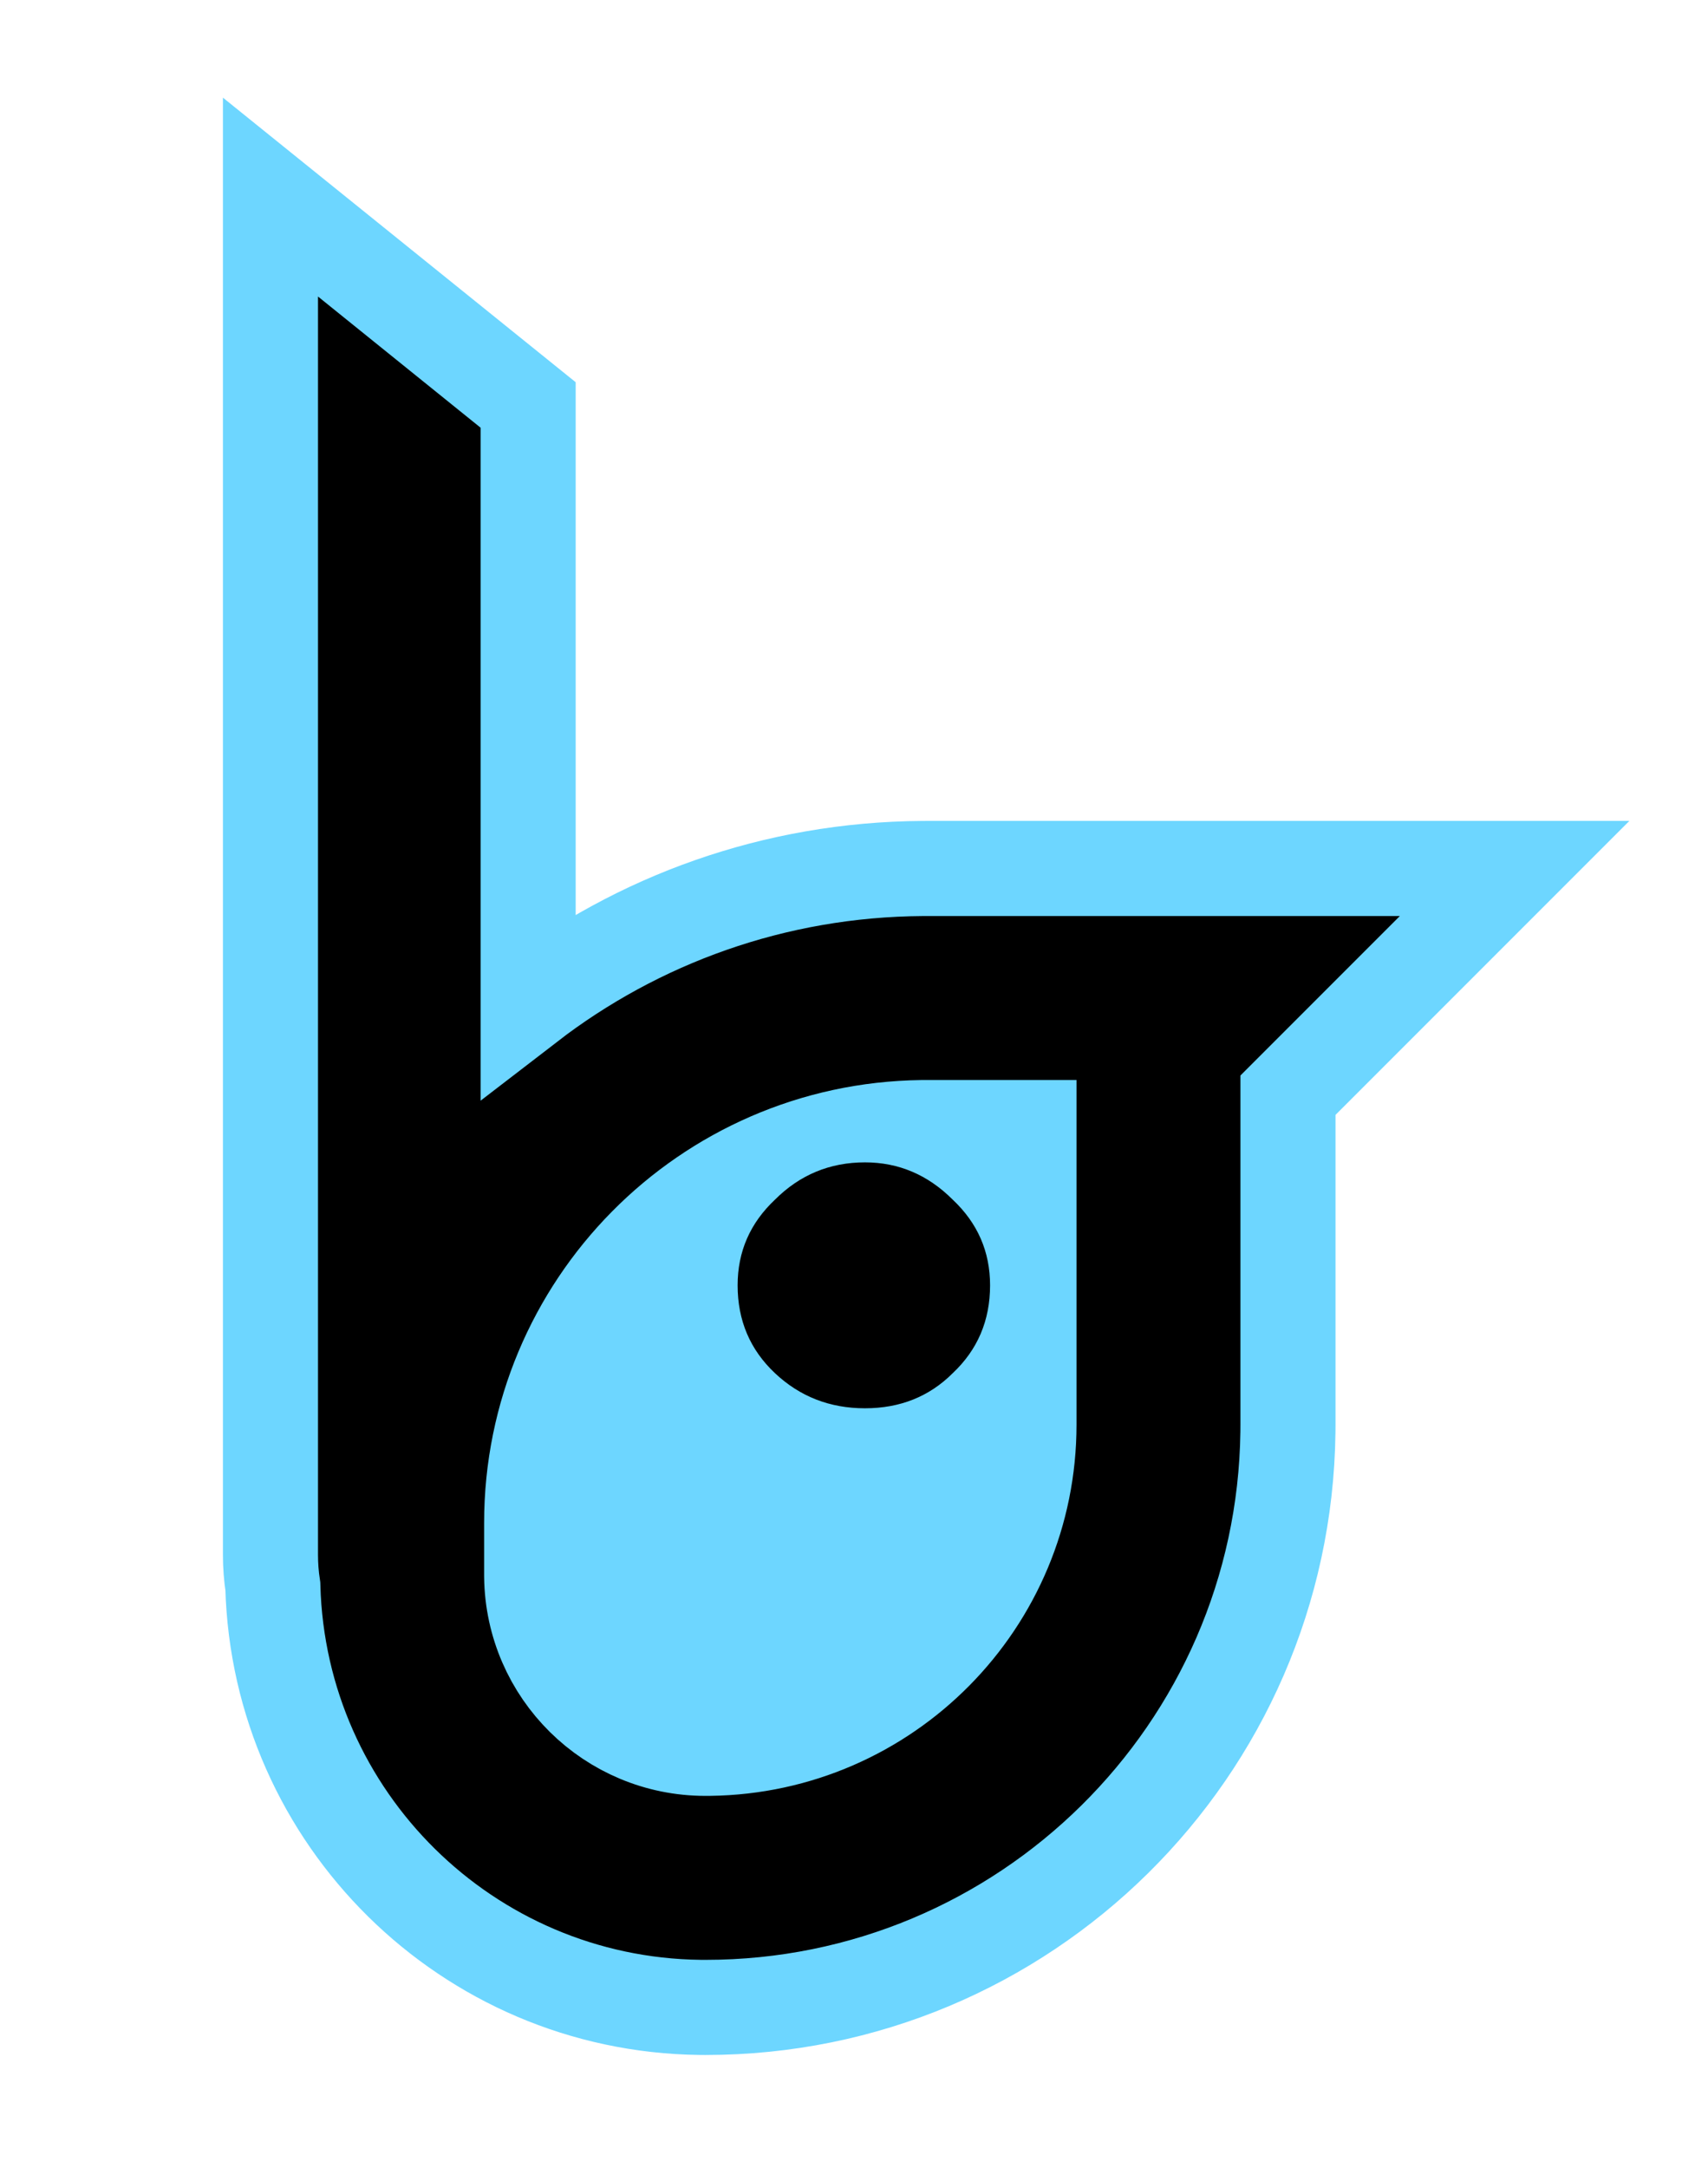
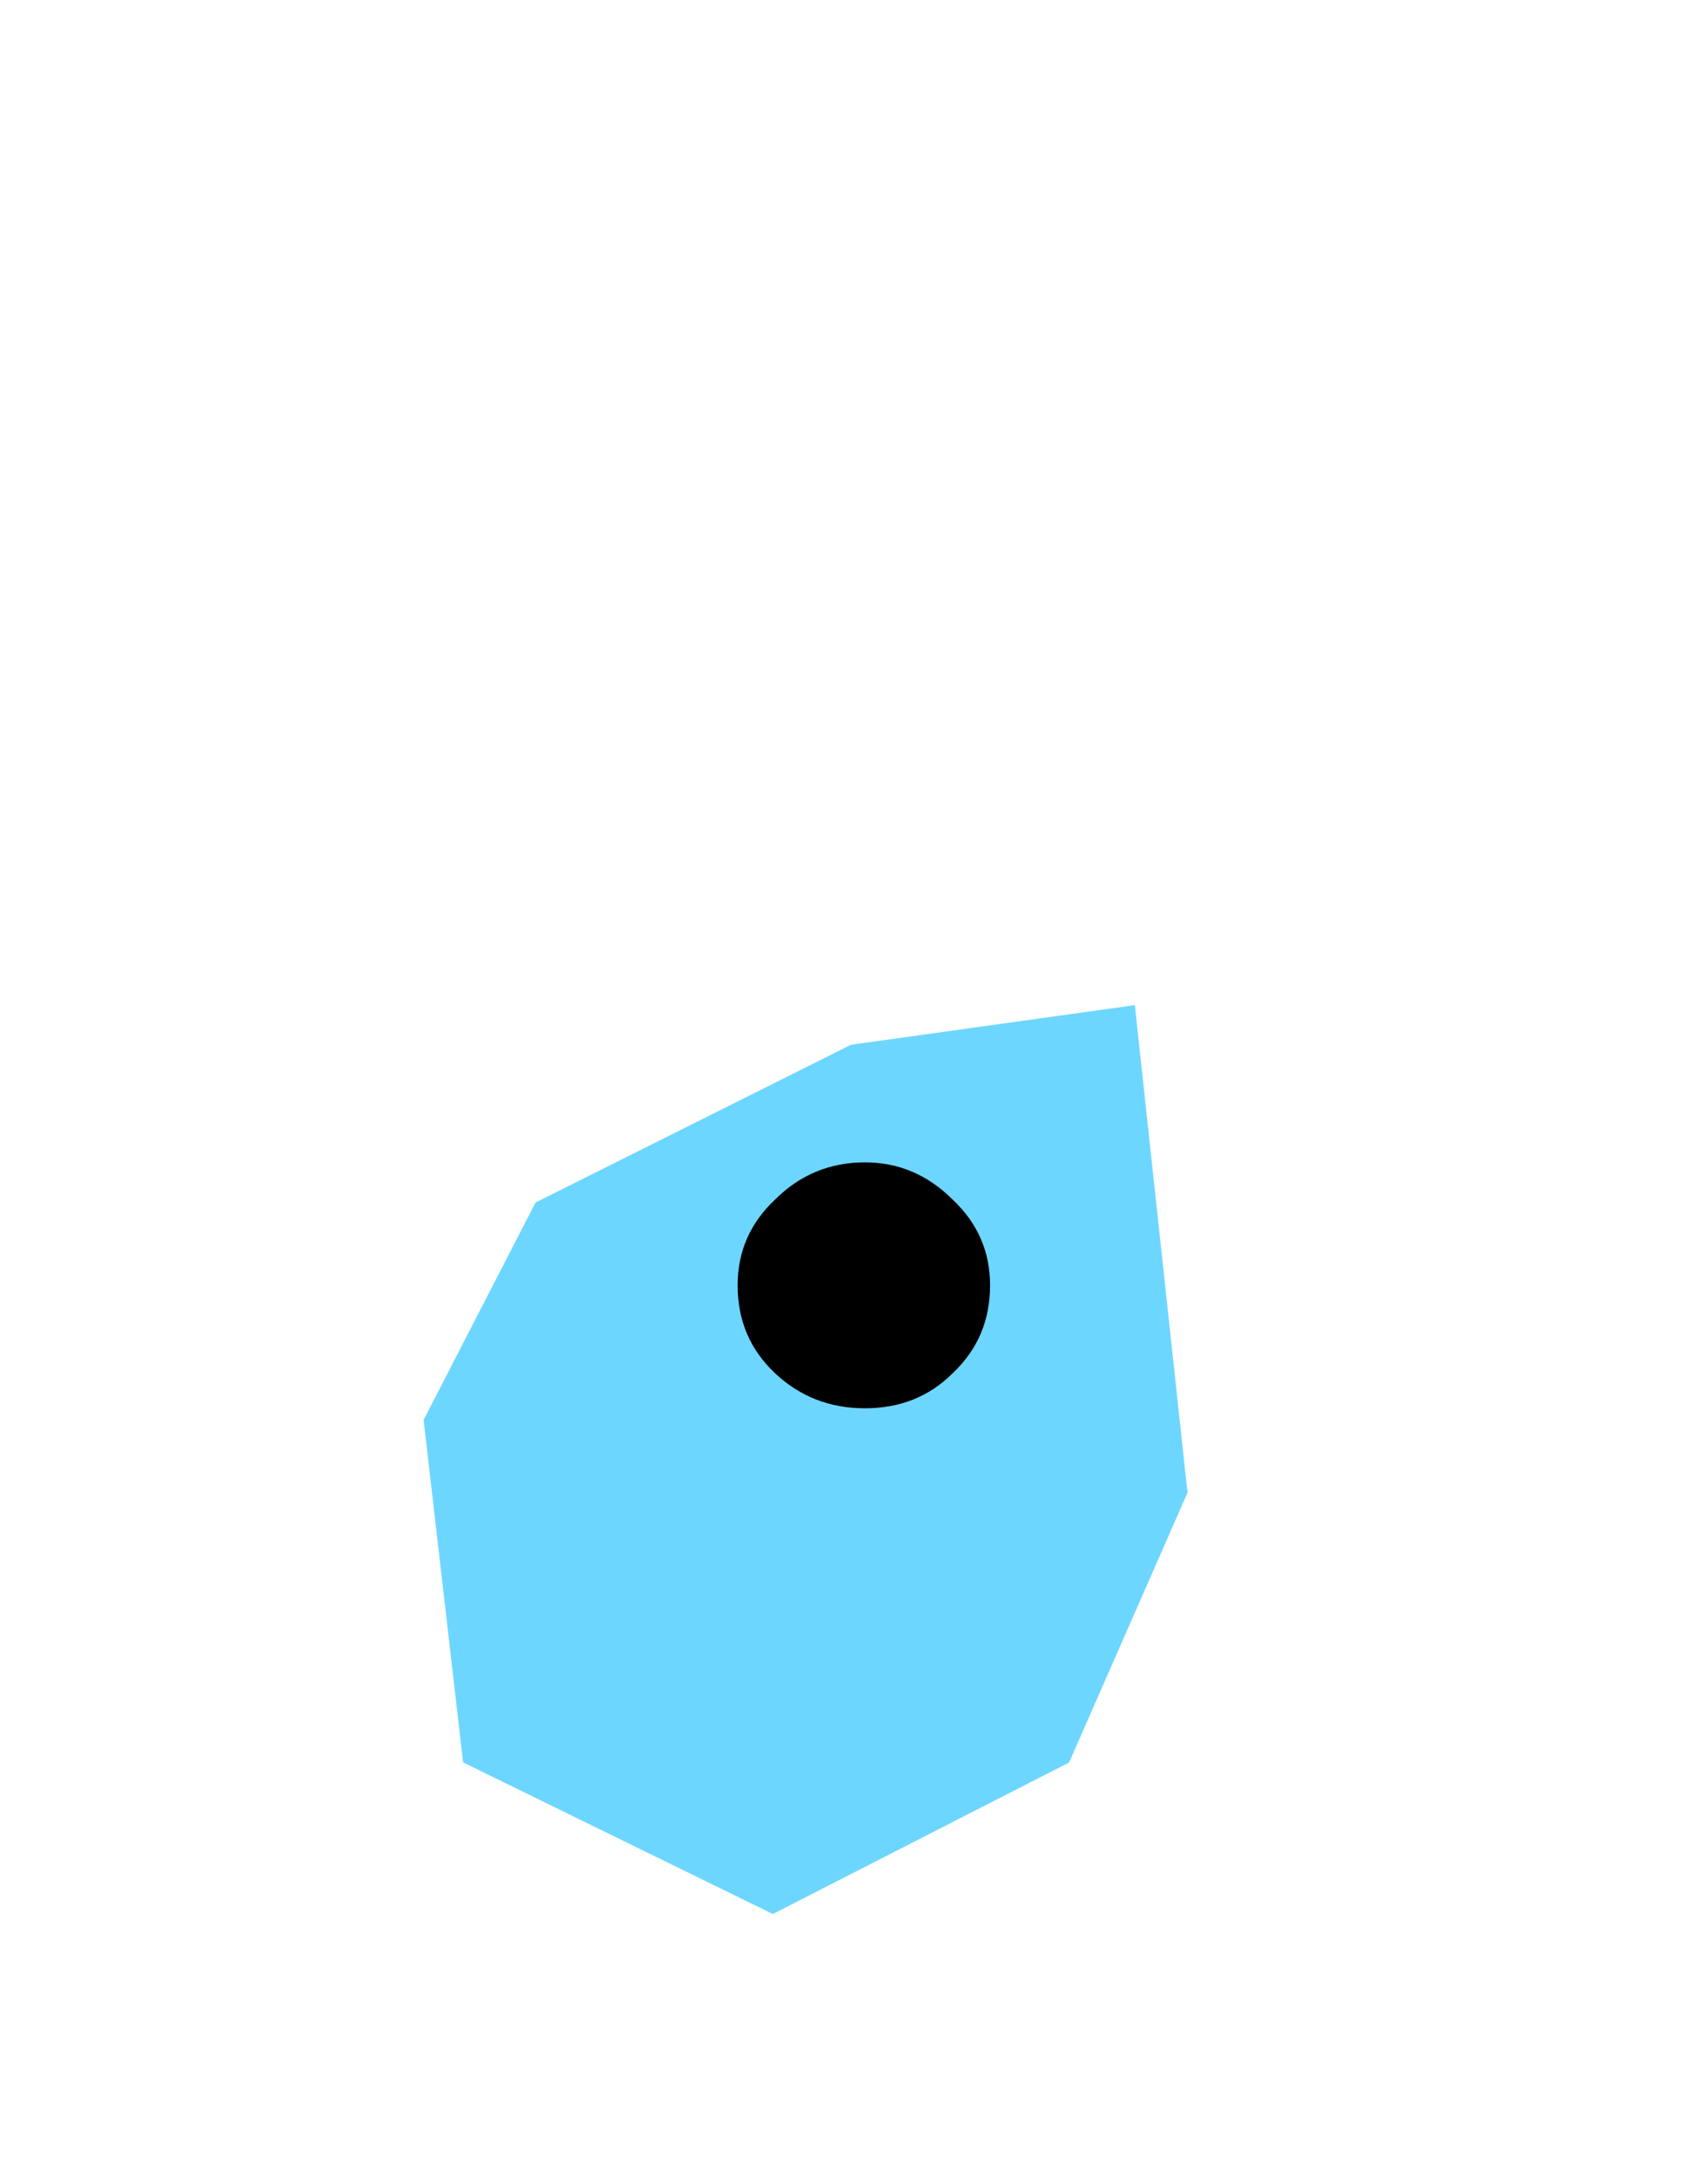
<svg xmlns="http://www.w3.org/2000/svg" width="521" height="661" viewBox="0 0 521 661" fill="none">
  <path d="M259.725 319.042L345.725 307.042L361.725 455.042L325.725 537.042L235.725 583.042L141.725 537.042L129.725 433.042L163.725 367.042L259.725 319.042Z" fill="#6DD6FF" stroke="#6DD6FF" />
-   <path d="M281.16 343.818C215.304 344.652 162.174 398.298 162.174 464.352V480.081L162.178 480.765C162.544 509.722 186.133 533.083 215.177 533.083L216.452 533.076C270.374 532.393 313.875 488.469 313.875 434.385V343.808H282.718L281.16 343.818ZM161.102 306.145C194.446 280.477 236.152 265.099 281.43 264.812H281.475L282.671 264.808H282.718L427 264.809H462.006L392.875 333.94V434.48L392.861 436.588L392.86 436.633V436.678C391.63 533.763 312.551 612.083 215.177 612.083H215.084L213.565 612.074L213.52 612.073H213.475C142.572 611.175 85.151 554.387 83.228 483.735C82.749 480.573 82.5 477.344 82.5 474.067V60.096L106.103 79.129L155.704 119.129L161.102 123.482V306.145Z" fill="black" stroke="#6DD6FF" stroke-width="29" />
  <path d="M236.384 418.689C243.973 425.83 253.124 429.401 263.838 429.401C274.552 429.401 283.481 425.83 290.623 418.689C298.212 411.547 302.007 402.621 302.007 391.909C302.007 381.643 298.212 372.939 290.623 365.798C283.034 358.21 274.106 354.417 263.838 354.417C253.124 354.417 243.973 358.21 236.384 365.798C228.795 372.939 225 381.643 225 391.909C225 402.621 228.795 411.547 236.384 418.689Z" fill="black" />
</svg>